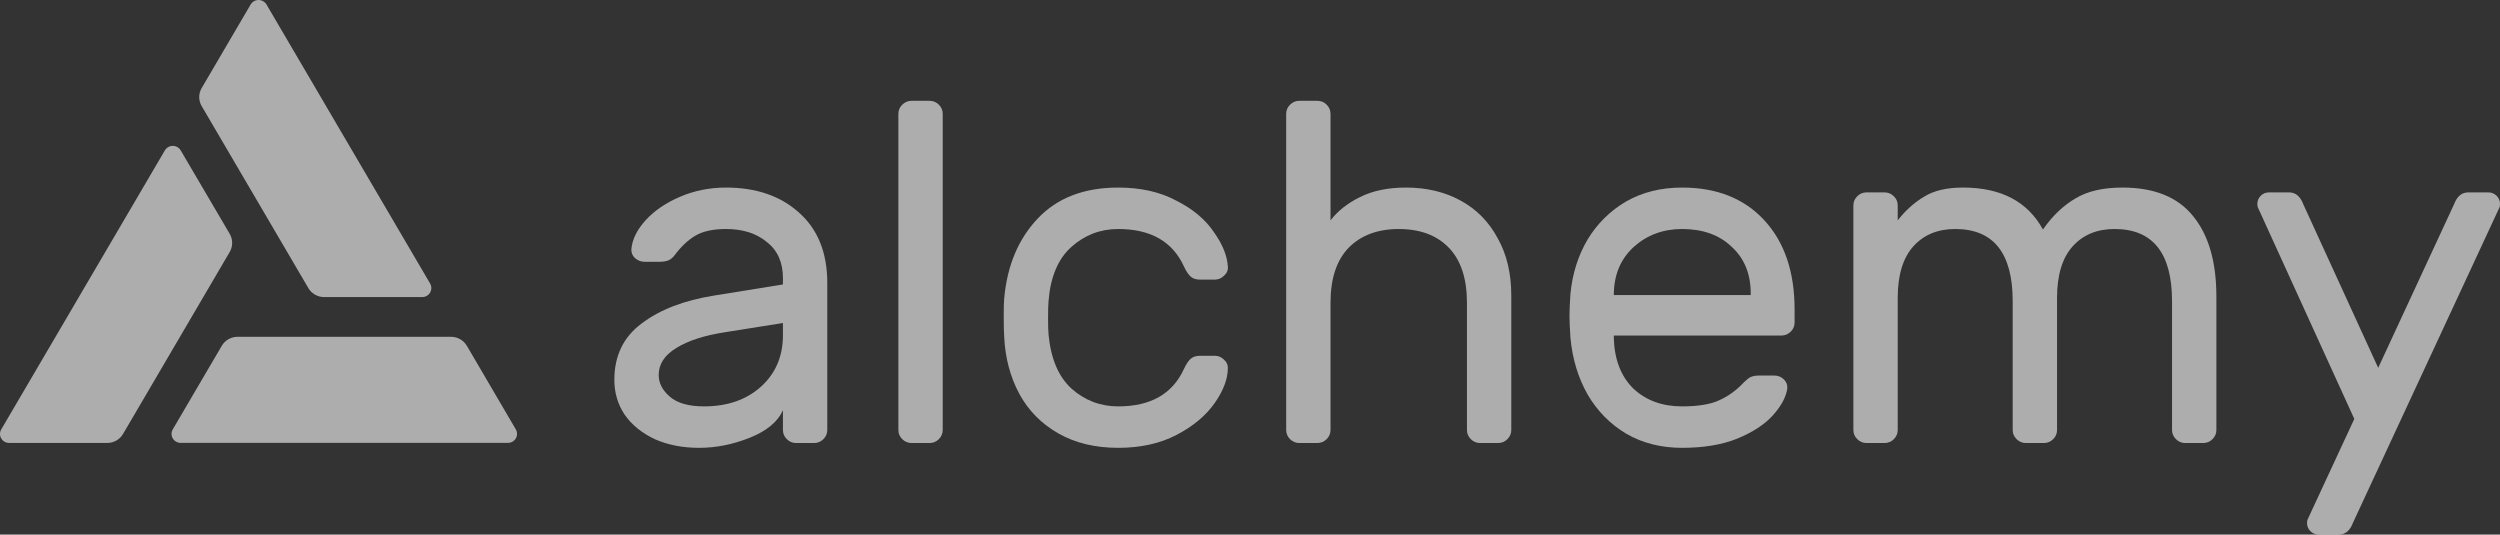
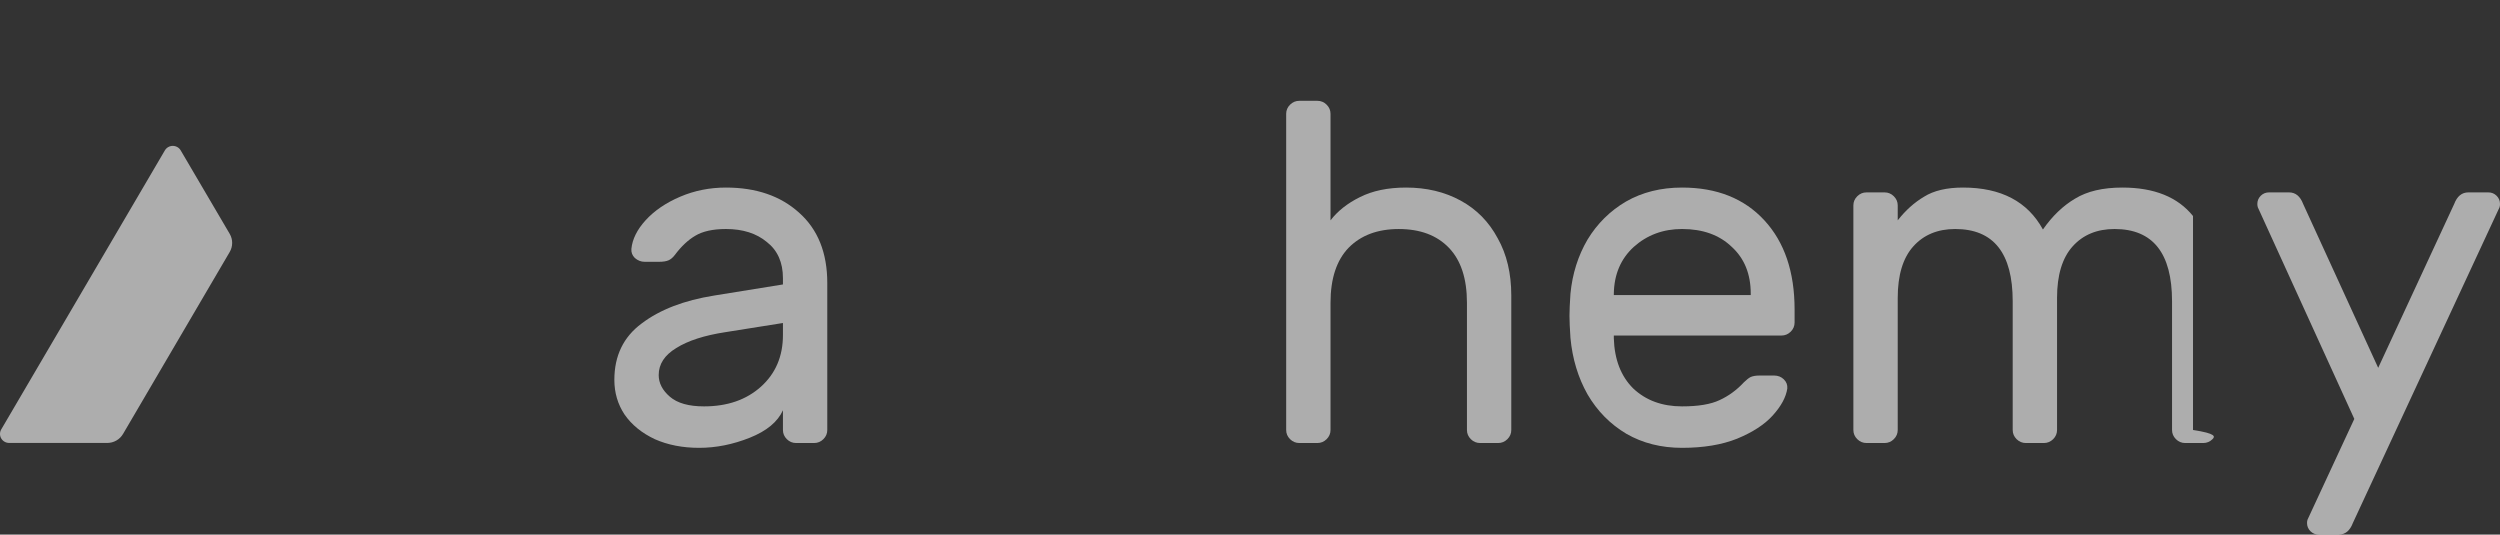
<svg xmlns="http://www.w3.org/2000/svg" width="159" height="34" viewBox="0 0 159 34" fill="none">
  <rect x="0" y="0" width="159" height="34" fill="#333333" stroke="none" />
  <g id="alchemy-logo-white 2" clip-path="url(#clip0_8961_7510)">
    <path id="Vector" d="M49.795 18.091V17.692C49.795 16.691 49.454 15.924 48.773 15.393C48.111 14.841 47.244 14.565 46.169 14.565C45.343 14.565 44.692 14.709 44.217 14.995C43.763 15.26 43.329 15.669 42.915 16.221C42.791 16.384 42.657 16.497 42.513 16.558C42.368 16.619 42.172 16.65 41.924 16.65H40.994C40.767 16.65 40.56 16.568 40.374 16.405C40.209 16.241 40.137 16.047 40.157 15.822C40.219 15.209 40.519 14.606 41.056 14.014C41.614 13.401 42.347 12.9 43.256 12.512C44.165 12.123 45.136 11.929 46.169 11.929C48.091 11.929 49.64 12.46 50.818 13.523C52.016 14.586 52.615 16.078 52.615 17.999V27.348C52.615 27.573 52.532 27.767 52.367 27.931C52.202 28.094 52.006 28.176 51.778 28.176H50.632C50.404 28.176 50.208 28.094 50.043 27.931C49.878 27.767 49.795 27.573 49.795 27.348V26.091C49.465 26.827 48.762 27.41 47.688 27.839C46.614 28.268 45.539 28.482 44.465 28.482C43.411 28.482 42.471 28.298 41.645 27.931C40.819 27.542 40.178 27.021 39.724 26.367C39.29 25.713 39.073 24.978 39.073 24.16C39.073 22.627 39.651 21.432 40.808 20.574C41.965 19.695 43.504 19.102 45.426 18.796L49.795 18.091ZM49.795 20.543L46.138 21.125C44.795 21.33 43.752 21.667 43.008 22.137C42.265 22.587 41.893 23.159 41.893 23.854C41.893 24.364 42.13 24.824 42.606 25.233C43.081 25.642 43.804 25.846 44.775 25.846C46.262 25.846 47.471 25.427 48.401 24.589C49.33 23.752 49.795 22.658 49.795 21.309V20.543Z" fill="white" fill-opacity="0.6" />
-     <path id="Vector_2" d="M59.957 27.348C59.957 27.573 59.874 27.767 59.709 27.931C59.544 28.094 59.347 28.176 59.12 28.176H57.974C57.746 28.176 57.55 28.094 57.385 27.931C57.219 27.767 57.137 27.573 57.137 27.348V7.239C57.137 7.014 57.219 6.82 57.385 6.657C57.55 6.493 57.746 6.412 57.974 6.412H59.12C59.347 6.412 59.544 6.493 59.709 6.657C59.874 6.82 59.957 7.014 59.957 7.239V27.348Z" fill="white" fill-opacity="0.6" />
-     <path id="Vector_3" d="M71.119 25.846C73.185 25.846 74.58 25.049 75.303 23.455C75.448 23.149 75.592 22.934 75.737 22.811C75.882 22.689 76.078 22.627 76.326 22.627H77.255C77.483 22.627 77.679 22.709 77.844 22.873C78.009 23.016 78.092 23.189 78.092 23.394C78.092 24.089 77.813 24.834 77.255 25.632C76.698 26.428 75.892 27.103 74.838 27.655C73.784 28.206 72.545 28.482 71.119 28.482C69.653 28.482 68.382 28.176 67.308 27.563C66.234 26.95 65.407 26.112 64.829 25.049C64.25 23.966 63.93 22.76 63.868 21.432C63.847 21.187 63.837 20.717 63.837 20.022C63.837 19.531 63.847 19.184 63.868 18.98C64.054 16.895 64.766 15.199 66.006 13.891C67.246 12.583 68.95 11.929 71.119 11.929C72.545 11.929 73.774 12.205 74.807 12.757C75.861 13.288 76.656 13.952 77.193 14.749C77.751 15.526 78.051 16.262 78.092 16.956C78.113 17.181 78.03 17.375 77.844 17.539C77.679 17.702 77.483 17.784 77.255 17.784H76.326C76.078 17.784 75.882 17.723 75.737 17.6C75.592 17.478 75.448 17.263 75.303 16.956C74.58 15.362 73.185 14.565 71.119 14.565C69.983 14.565 68.992 14.944 68.144 15.7C67.297 16.456 66.812 17.6 66.688 19.133C66.667 19.358 66.657 19.726 66.657 20.236C66.657 20.706 66.667 21.054 66.688 21.279C66.833 22.811 67.318 23.956 68.144 24.712C68.992 25.468 69.983 25.846 71.119 25.846Z" fill="white" fill-opacity="0.6" />
    <path id="Vector_4" d="M96.118 27.348C96.118 27.573 96.036 27.767 95.87 27.931C95.705 28.094 95.509 28.176 95.282 28.176H94.135C93.908 28.176 93.711 28.094 93.546 27.931C93.381 27.767 93.298 27.573 93.298 27.348V19.256C93.298 17.723 92.916 16.558 92.152 15.761C91.387 14.964 90.323 14.566 88.96 14.566C87.617 14.566 86.553 14.964 85.768 15.761C85.004 16.558 84.621 17.723 84.621 19.256V27.348C84.621 27.573 84.538 27.767 84.373 27.931C84.208 28.094 84.012 28.176 83.784 28.176H82.638C82.411 28.176 82.214 28.094 82.049 27.931C81.884 27.767 81.801 27.573 81.801 27.348V7.239C81.801 7.014 81.884 6.82 82.049 6.657C82.214 6.493 82.411 6.412 82.638 6.412H83.784C84.012 6.412 84.208 6.493 84.373 6.657C84.538 6.82 84.621 7.014 84.621 7.239V14.014C85.076 13.421 85.696 12.931 86.481 12.542C87.286 12.134 88.268 11.929 89.425 11.929C90.726 11.929 91.883 12.205 92.895 12.757C93.908 13.309 94.693 14.106 95.251 15.148C95.829 16.17 96.118 17.386 96.118 18.796V27.348Z" fill="white" fill-opacity="0.6" />
    <path id="Vector_5" d="M106.978 11.929C109.189 11.929 110.934 12.624 112.215 14.014C113.496 15.403 114.136 17.294 114.136 19.685V20.512C114.136 20.737 114.054 20.931 113.889 21.095C113.723 21.258 113.527 21.34 113.3 21.34H102.639V21.524C102.681 22.873 103.094 23.935 103.879 24.712C104.685 25.468 105.718 25.846 106.978 25.846C108.011 25.846 108.806 25.713 109.364 25.448C109.943 25.182 110.459 24.804 110.914 24.313C111.079 24.15 111.223 24.038 111.347 23.976C111.492 23.915 111.678 23.884 111.905 23.884H112.835C113.083 23.884 113.289 23.966 113.455 24.13C113.62 24.293 113.692 24.487 113.672 24.712C113.589 25.264 113.279 25.836 112.742 26.428C112.225 27.001 111.471 27.491 110.48 27.9C109.509 28.288 108.342 28.482 106.978 28.482C105.656 28.482 104.478 28.186 103.445 27.593C102.412 26.98 101.586 26.142 100.966 25.08C100.367 24.017 100.005 22.822 99.881 21.493C99.84 20.88 99.819 20.41 99.819 20.083C99.819 19.756 99.84 19.286 99.881 18.673C100.005 17.406 100.367 16.262 100.966 15.24C101.586 14.218 102.402 13.411 103.414 12.818C104.447 12.226 105.635 11.929 106.978 11.929ZM111.347 18.765V18.673C111.347 17.427 110.944 16.435 110.139 15.7C109.354 14.944 108.3 14.565 106.978 14.565C105.78 14.565 104.757 14.944 103.91 15.7C103.083 16.456 102.66 17.447 102.639 18.673V18.765H111.347Z" fill="white" fill-opacity="0.6" />
-     <path id="Vector_6" d="M120.695 14.014C121.191 13.38 121.749 12.88 122.368 12.512C122.988 12.123 123.814 11.929 124.848 11.929C127.265 11.929 128.959 12.818 129.93 14.596C130.529 13.738 131.211 13.084 131.975 12.634C132.74 12.164 133.742 11.929 134.981 11.929C137.006 11.929 138.504 12.532 139.475 13.738C140.466 14.944 140.962 16.65 140.962 18.857V27.348C140.962 27.573 140.88 27.767 140.714 27.931C140.549 28.094 140.353 28.176 140.125 28.176H138.979C138.751 28.176 138.555 28.094 138.39 27.931C138.225 27.767 138.142 27.573 138.142 27.348V19.163C138.142 16.098 136.923 14.565 134.485 14.565C133.37 14.565 132.481 14.933 131.82 15.669C131.159 16.405 130.828 17.498 130.828 18.949V27.348C130.828 27.573 130.746 27.767 130.581 27.931C130.415 28.094 130.219 28.176 129.992 28.176H128.845C128.618 28.176 128.422 28.094 128.256 27.931C128.091 27.767 128.008 27.573 128.008 27.348V19.163C128.008 16.098 126.79 14.565 124.352 14.565C123.236 14.565 122.348 14.933 121.687 15.669C121.026 16.405 120.695 17.498 120.695 18.949V27.348C120.695 27.573 120.612 27.767 120.447 27.931C120.282 28.094 120.086 28.176 119.858 28.176H118.712C118.484 28.176 118.288 28.094 118.123 27.931C117.958 27.767 117.875 27.573 117.875 27.348V13.063C117.875 12.839 117.958 12.645 118.123 12.481C118.288 12.318 118.484 12.236 118.712 12.236H119.858C120.086 12.236 120.282 12.318 120.447 12.481C120.612 12.645 120.695 12.839 120.695 13.063V14.014Z" fill="white" fill-opacity="0.6" />
+     <path id="Vector_6" d="M120.695 14.014C121.191 13.38 121.749 12.88 122.368 12.512C122.988 12.123 123.814 11.929 124.848 11.929C127.265 11.929 128.959 12.818 129.93 14.596C130.529 13.738 131.211 13.084 131.975 12.634C132.74 12.164 133.742 11.929 134.981 11.929C137.006 11.929 138.504 12.532 139.475 13.738V27.348C140.962 27.573 140.88 27.767 140.714 27.931C140.549 28.094 140.353 28.176 140.125 28.176H138.979C138.751 28.176 138.555 28.094 138.39 27.931C138.225 27.767 138.142 27.573 138.142 27.348V19.163C138.142 16.098 136.923 14.565 134.485 14.565C133.37 14.565 132.481 14.933 131.82 15.669C131.159 16.405 130.828 17.498 130.828 18.949V27.348C130.828 27.573 130.746 27.767 130.581 27.931C130.415 28.094 130.219 28.176 129.992 28.176H128.845C128.618 28.176 128.422 28.094 128.256 27.931C128.091 27.767 128.008 27.573 128.008 27.348V19.163C128.008 16.098 126.79 14.565 124.352 14.565C123.236 14.565 122.348 14.933 121.687 15.669C121.026 16.405 120.695 17.498 120.695 18.949V27.348C120.695 27.573 120.612 27.767 120.447 27.931C120.282 28.094 120.086 28.176 119.858 28.176H118.712C118.484 28.176 118.288 28.094 118.123 27.931C117.958 27.767 117.875 27.573 117.875 27.348V13.063C117.875 12.839 117.958 12.645 118.123 12.481C118.288 12.318 118.484 12.236 118.712 12.236H119.858C120.086 12.236 120.282 12.318 120.447 12.481C120.612 12.645 120.695 12.839 120.695 13.063V14.014Z" fill="white" fill-opacity="0.6" />
    <path id="Vector_7" d="M149.641 33.264C149.455 33.755 149.156 34 148.743 34H147.472C147.265 34 147.09 33.929 146.945 33.786C146.801 33.642 146.728 33.469 146.728 33.264C146.728 33.183 146.738 33.111 146.759 33.05L149.734 26.643L143.598 13.186C143.578 13.125 143.567 13.053 143.567 12.972C143.567 12.767 143.64 12.594 143.784 12.45C143.929 12.307 144.105 12.236 144.311 12.236H145.582C145.995 12.236 146.294 12.481 146.48 12.972L151.253 23.394L156.087 12.972C156.273 12.481 156.572 12.236 156.986 12.236H158.256C158.463 12.236 158.639 12.307 158.783 12.45C158.928 12.594 159 12.767 159 12.972C159 13.053 158.99 13.125 158.969 13.186L149.641 33.264Z" fill="white" fill-opacity="0.6" />
-     <path id="Vector_8" d="M27.357 18.035L16.951 0.29C16.9 0.203 16.827 0.13 16.739 0.079C16.651 0.028 16.551 0.001 16.448 1.16892e-05C16.346 -0.001 16.246 0.025 16.157 0.075C16.068 0.125 15.994 0.197 15.943 0.284L12.826 5.601C12.724 5.775 12.67 5.973 12.67 6.174C12.67 6.374 12.724 6.572 12.826 6.746L19.611 18.322C19.713 18.496 19.86 18.641 20.038 18.741C20.215 18.842 20.415 18.895 20.619 18.894H26.852C26.954 18.894 27.055 18.867 27.143 18.817C27.231 18.767 27.305 18.694 27.356 18.607C27.406 18.52 27.433 18.422 27.434 18.321C27.434 18.221 27.407 18.122 27.357 18.035Z" fill="white" fill-opacity="0.6" />
    <path id="Vector_9" d="M0.08 27.309L10.486 9.564C10.537 9.477 10.61 9.405 10.699 9.355C10.787 9.305 10.887 9.278 10.989 9.278C11.091 9.278 11.191 9.305 11.28 9.355C11.368 9.405 11.441 9.477 11.492 9.564L14.611 14.876C14.713 15.051 14.766 15.248 14.766 15.45C14.766 15.651 14.713 15.849 14.611 16.023L7.825 27.599C7.724 27.773 7.577 27.918 7.4 28.018C7.223 28.119 7.023 28.172 6.819 28.171H0.584C0.482 28.172 0.381 28.145 0.292 28.095C0.203 28.045 0.129 27.972 0.077 27.884C0.026 27.797 -0 27.697 6.58472e-06 27.596C0 27.495 0.028 27.396 0.08 27.309Z" fill="white" fill-opacity="0.6" />
-     <path id="Vector_10" d="M11.491 28.168H32.302C32.404 28.168 32.505 28.141 32.593 28.091C32.681 28.04 32.755 27.968 32.806 27.881C32.856 27.794 32.883 27.695 32.883 27.594C32.883 27.494 32.856 27.395 32.805 27.308L29.692 21.993C29.59 21.819 29.442 21.674 29.265 21.573C29.088 21.473 28.888 21.42 28.683 21.42H15.113C14.909 21.42 14.708 21.473 14.531 21.573C14.354 21.674 14.207 21.819 14.105 21.993L10.989 27.308C10.937 27.395 10.91 27.494 10.91 27.594C10.91 27.695 10.937 27.794 10.988 27.881C11.039 27.968 11.112 28.04 11.2 28.091C11.289 28.141 11.389 28.168 11.491 28.168Z" fill="white" fill-opacity="0.6" />
  </g>
  <defs>
    <clipPath id="clip0_8961_7510">
      <rect width="159" height="34" fill="white" />
    </clipPath>
  </defs>
</svg>